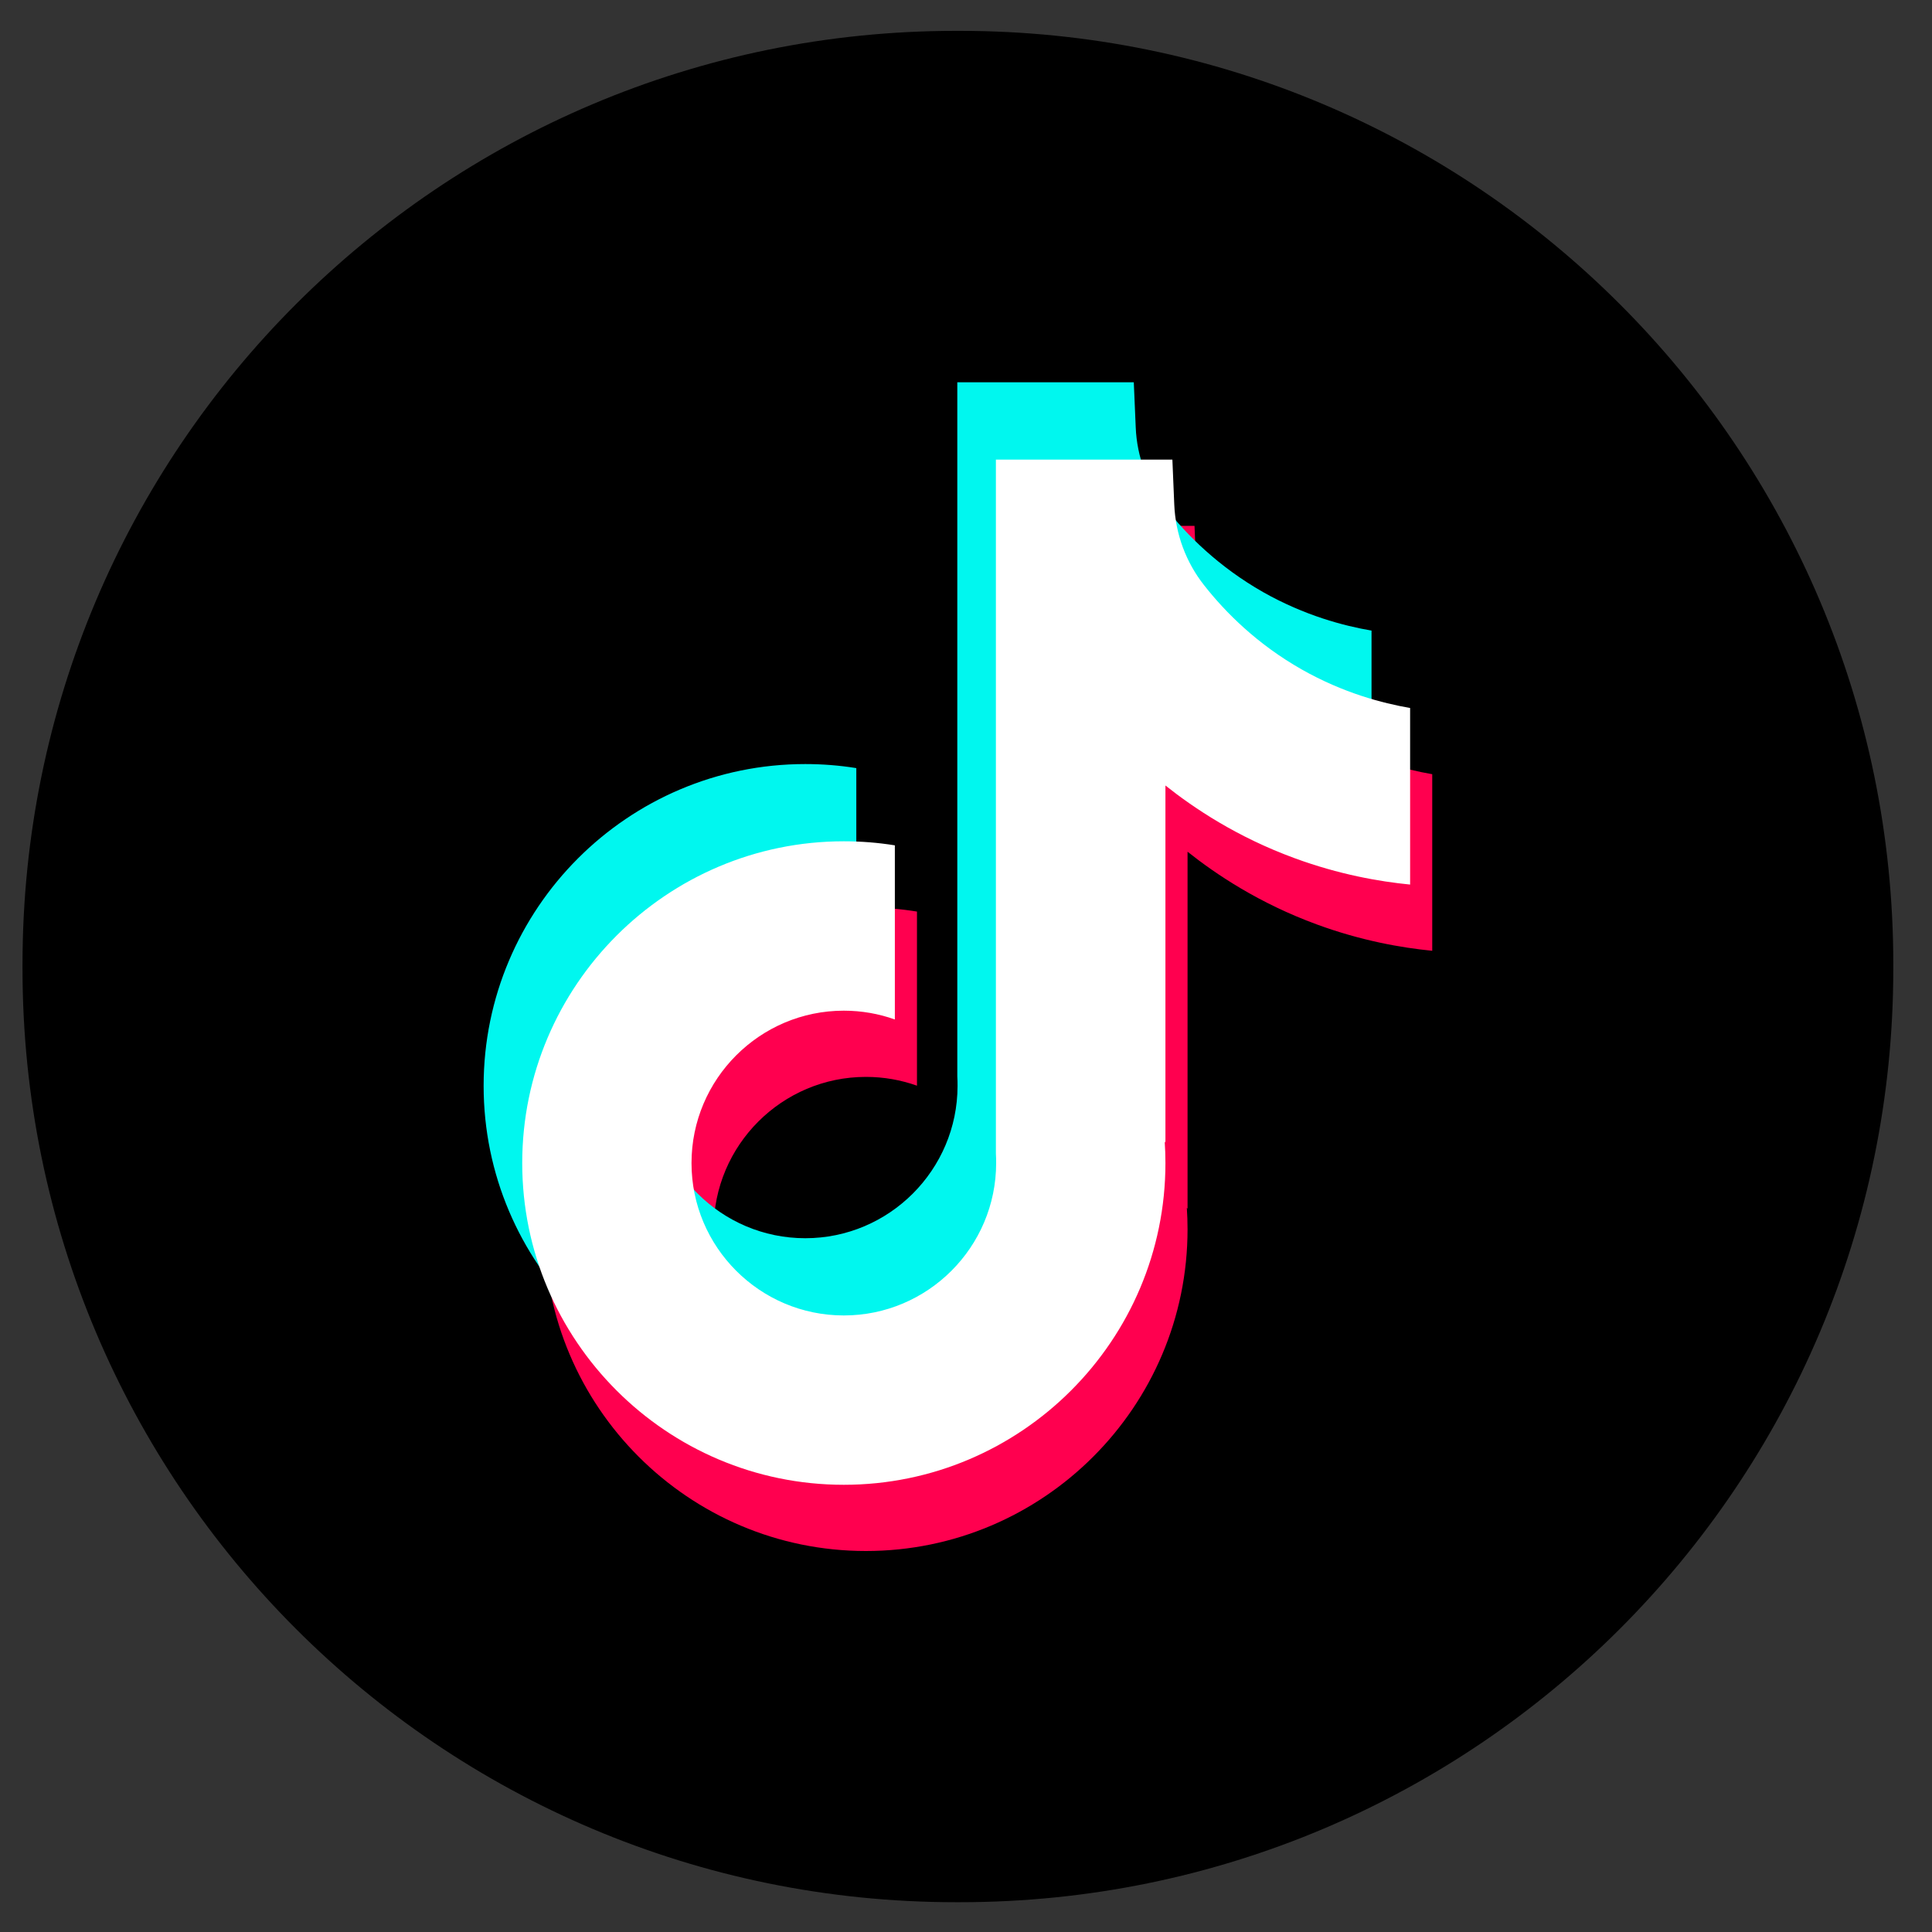
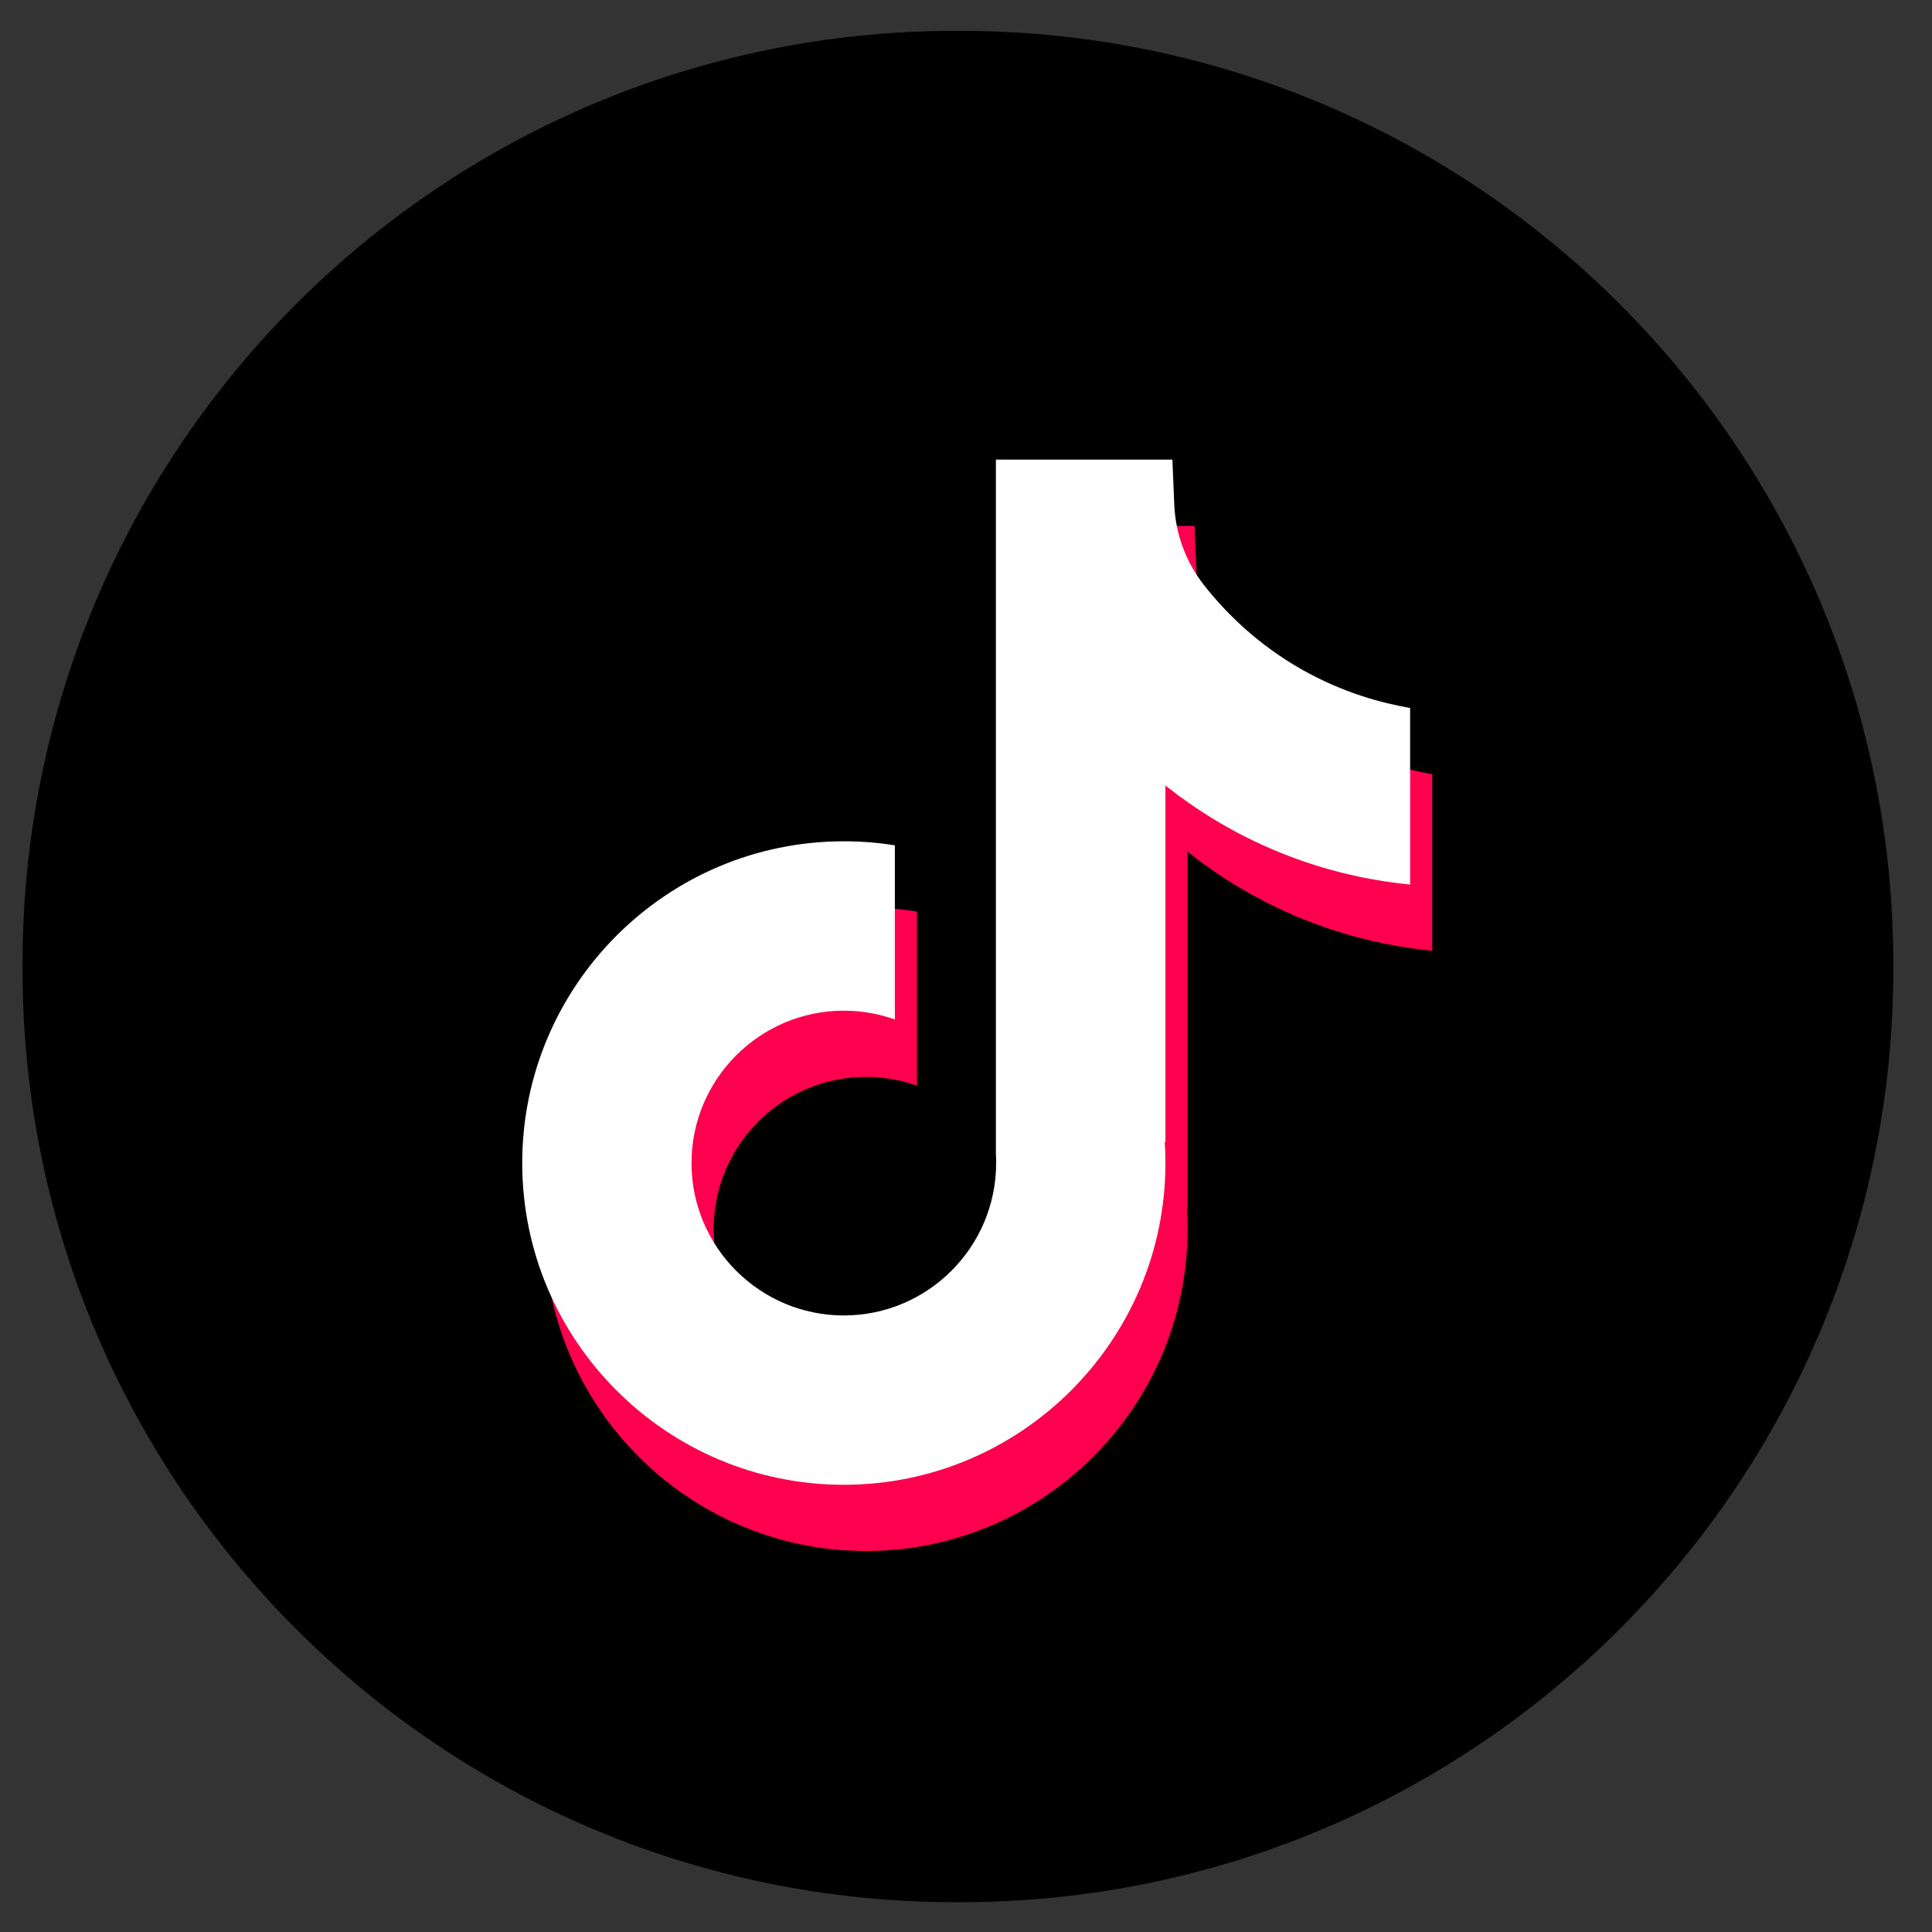
<svg xmlns="http://www.w3.org/2000/svg" width="40" height="40" viewBox="0 0 40 40" fill="none">
  <rect x="0" y="0" width="40" height="40" fill="#333333" stroke="none" />
  <path d="M19.876 0.639H19.788C9.117 0.639 0.466 9.292 0.466 19.967V20.055C0.466 30.73 9.117 39.383 19.788 39.383H19.876C30.548 39.383 39.199 30.73 39.199 20.055V19.967C39.199 9.292 30.548 0.639 19.876 0.639Z" fill="black" />
  <path d="M29.653 16.026V19.685C29.014 19.622 28.183 19.477 27.265 19.14C26.065 18.7 25.172 18.099 24.587 17.634V25.027L24.572 25.004C24.582 25.151 24.587 25.3 24.587 25.451C24.587 29.123 21.6 32.112 17.928 32.112C14.256 32.112 11.27 29.123 11.27 25.451C11.27 21.779 14.256 18.789 17.928 18.789C18.288 18.789 18.641 18.817 18.985 18.873V22.478C18.654 22.36 18.299 22.296 17.928 22.296C16.19 22.296 14.775 23.711 14.775 25.451C14.775 27.191 16.19 28.605 17.928 28.605C19.667 28.605 21.082 27.19 21.082 25.451C21.082 25.386 21.081 25.32 21.077 25.255V10.887H24.731C24.745 11.197 24.757 11.509 24.77 11.818C24.795 12.428 25.012 13.013 25.39 13.492C25.834 14.055 26.49 14.71 27.41 15.232C28.271 15.721 29.08 15.93 29.653 16.029V16.026Z" fill="#FF004F" />
-   <path d="M28.396 13.056V16.715C27.757 16.652 26.926 16.507 26.008 16.17C24.808 15.73 23.915 15.129 23.33 14.664V22.057L23.315 22.034C23.325 22.181 23.33 22.33 23.33 22.481C23.33 26.153 20.344 29.142 16.672 29.142C12.999 29.142 10.013 26.153 10.013 22.481C10.013 18.809 12.999 15.819 16.672 15.819C17.031 15.819 17.384 15.847 17.729 15.903V19.508C17.398 19.39 17.042 19.326 16.672 19.326C14.933 19.326 13.518 20.741 13.518 22.481C13.518 24.221 14.933 25.636 16.672 25.636C18.41 25.636 19.825 24.22 19.825 22.481C19.825 22.416 19.824 22.351 19.82 22.285V7.915H23.474C23.488 8.224 23.5 8.536 23.514 8.846C23.538 9.455 23.755 10.04 24.134 10.519C24.577 11.083 25.233 11.737 26.153 12.26C27.015 12.747 27.823 12.957 28.396 13.056Z" fill="#00F7EF" />
  <path d="M29.195 14.655V18.314C28.556 18.251 27.725 18.106 26.807 17.769C25.607 17.33 24.714 16.728 24.129 16.263V23.657L24.114 23.633C24.124 23.78 24.129 23.929 24.129 24.08C24.129 27.752 21.142 30.741 17.47 30.741C13.798 30.741 10.812 27.752 10.812 24.08C10.812 20.408 13.798 17.418 17.47 17.418C17.83 17.418 18.183 17.446 18.527 17.502V21.107C18.196 20.989 17.841 20.925 17.47 20.925C15.732 20.925 14.317 22.34 14.317 24.08C14.317 25.82 15.732 27.235 17.47 27.235C19.209 27.235 20.624 25.819 20.624 24.08C20.624 24.015 20.623 23.95 20.619 23.884V9.516H24.273C24.287 9.826 24.299 10.138 24.312 10.447C24.337 11.057 24.554 11.642 24.933 12.121C25.376 12.684 26.032 13.339 26.952 13.861C27.814 14.349 28.622 14.559 29.195 14.658V14.655Z" fill="white" />
</svg>